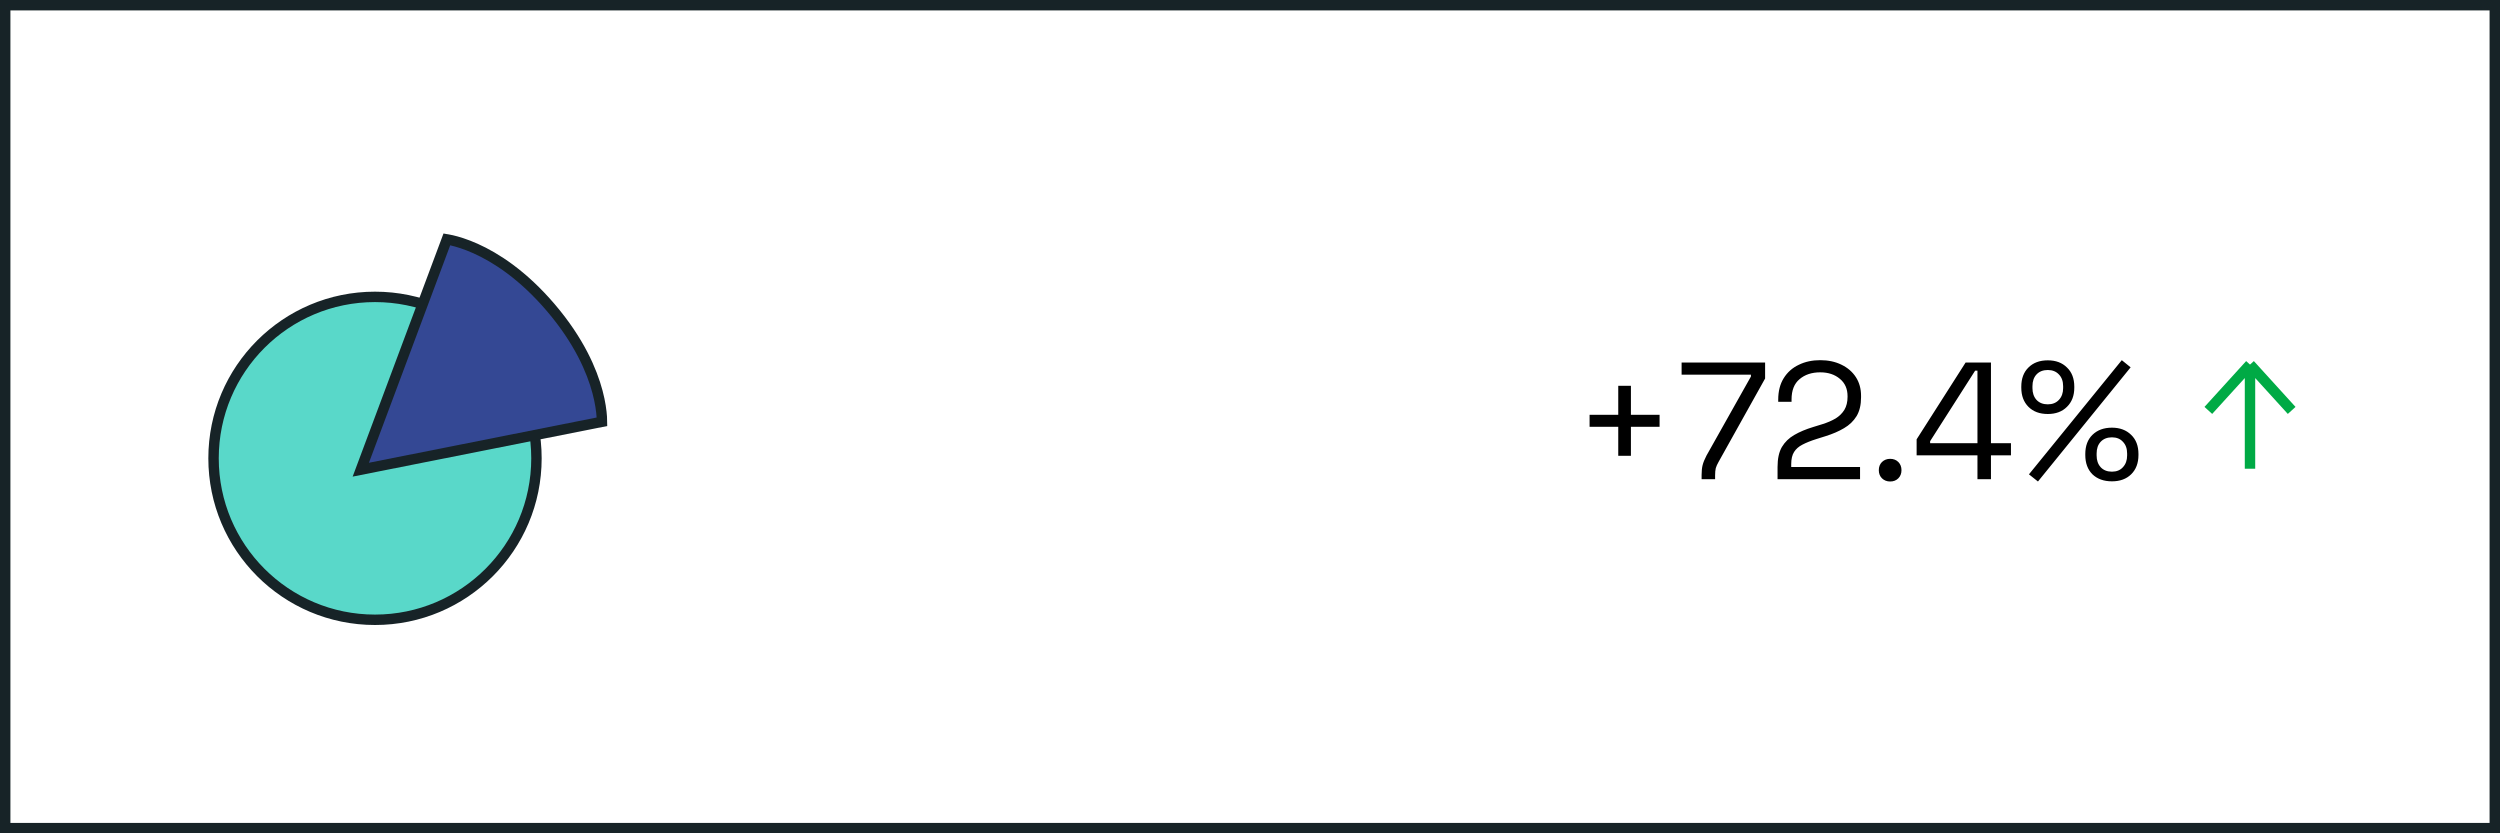
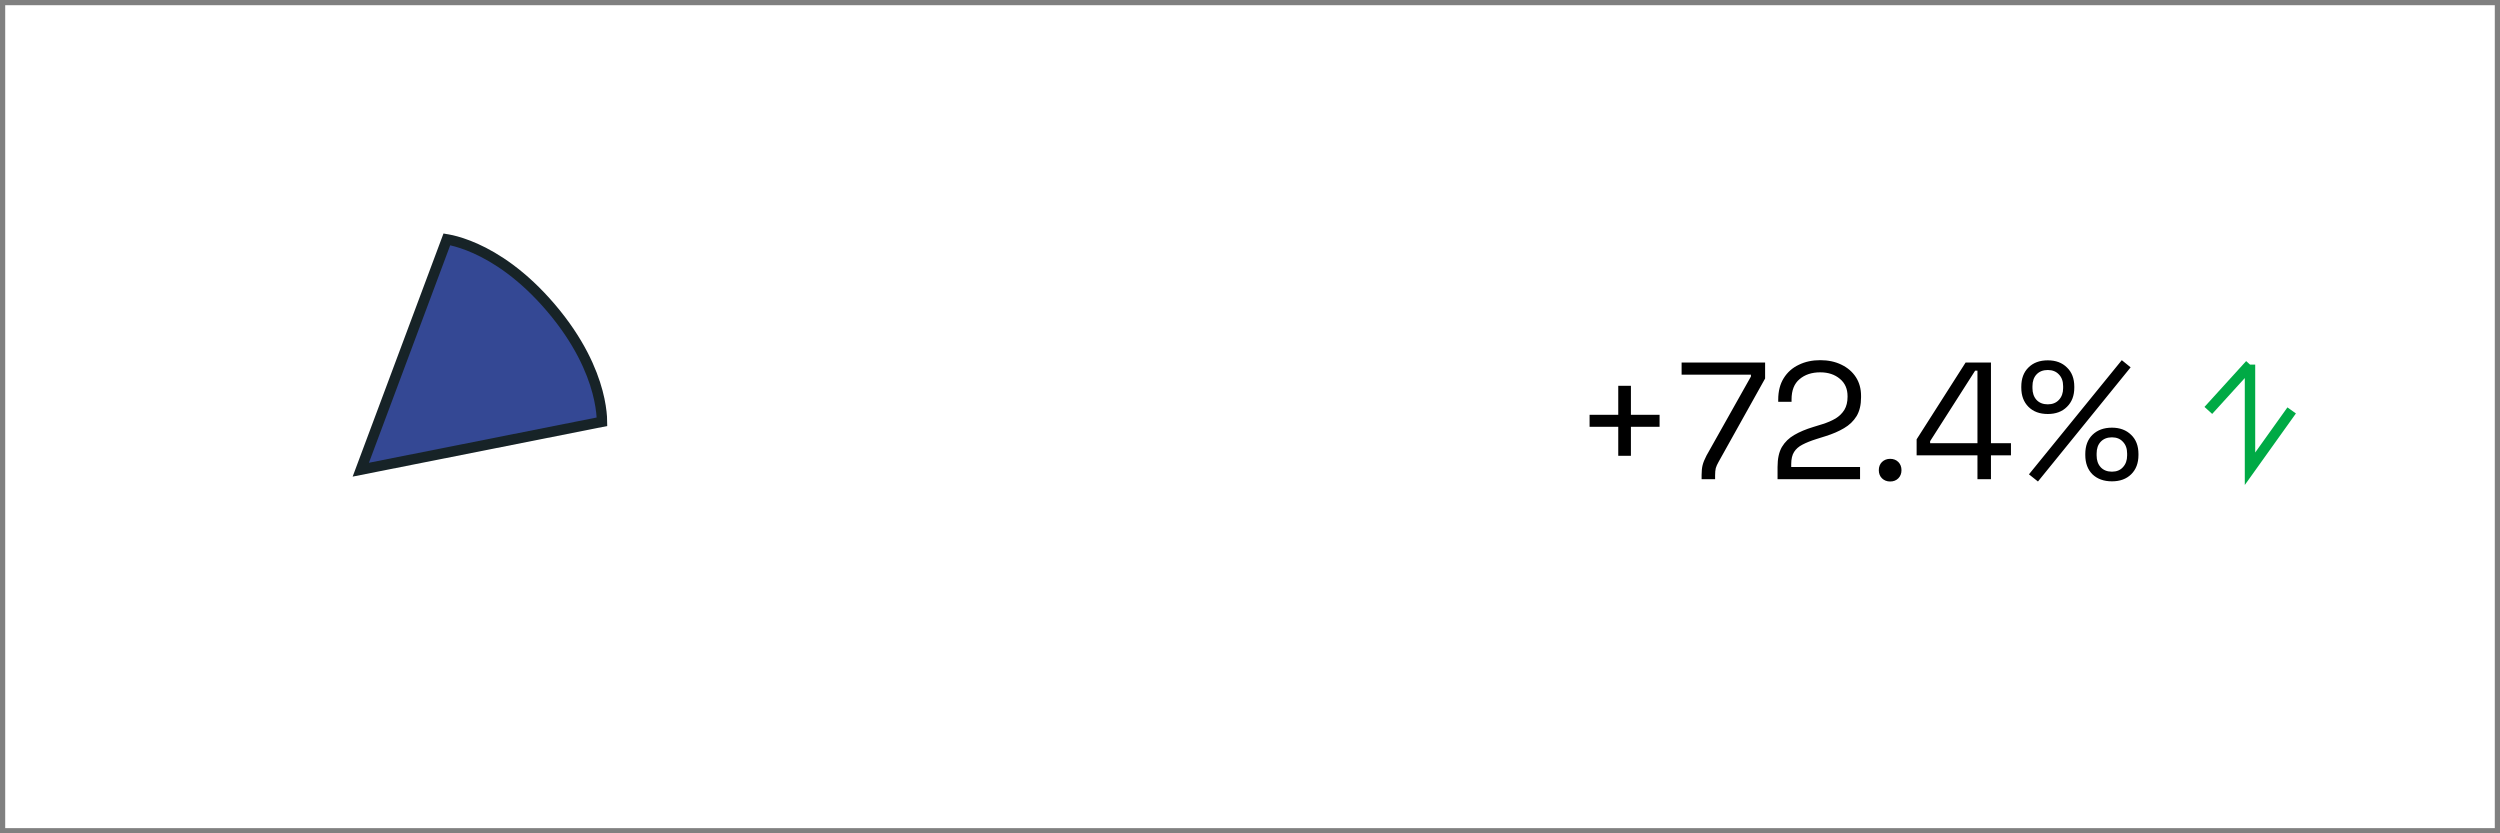
<svg xmlns="http://www.w3.org/2000/svg" width="240" height="80" viewBox="0 0 240 80" fill="none">
  <rect x="0" y="0" width="240" height="80" fill="#808080" stroke="none" />
  <rect x="0.5" y="0.5" width="239" height="79" fill="white" />
-   <rect x="0.5" y="0.5" width="239" height="79" stroke="#172327" />
-   <circle cx="36" cy="44" r="15.5" fill="#59D8C9" stroke="#172327" />
  <path d="M57.79 40.489L34.636 45.09L42.899 22.977C43.022 22.998 43.176 23.028 43.357 23.069C43.901 23.195 44.693 23.429 45.656 23.861C47.579 24.724 50.196 26.381 52.9 29.561C55.603 32.74 56.818 35.589 57.361 37.626C57.632 38.646 57.736 39.465 57.772 40.023C57.784 40.208 57.789 40.364 57.79 40.489Z" fill="#344894" stroke="#172327" />
  <path d="M155.352 43.76V40.976H152.6V39.824H155.352V37.04H156.568V39.824H159.32V40.976H156.568V43.76H155.352ZM163.354 46V45.6C163.354 45.227 163.386 44.912 163.45 44.656C163.514 44.4 163.637 44.096 163.818 43.744L168.09 36.144V35.968H161.434V34.8H169.45V36.336L164.986 44.336C164.858 44.56 164.767 44.763 164.714 44.944C164.671 45.125 164.65 45.355 164.65 45.632V46H163.354ZM170.645 46V44.832C170.645 44.032 170.784 43.392 171.061 42.912C171.349 42.432 171.744 42.048 172.245 41.76C172.757 41.461 173.365 41.205 174.069 40.992L174.949 40.72C175.429 40.571 175.85 40.389 176.213 40.176C176.576 39.952 176.858 39.675 177.061 39.344C177.264 39.003 177.365 38.587 177.365 38.096V38.032C177.365 37.328 177.12 36.773 176.629 36.368C176.138 35.952 175.509 35.744 174.741 35.744C173.93 35.744 173.269 35.963 172.757 36.4C172.245 36.827 171.989 37.477 171.989 38.352V38.576H170.709V38.368C170.709 37.557 170.885 36.869 171.237 36.304C171.589 35.739 172.069 35.312 172.677 35.024C173.285 34.725 173.973 34.576 174.741 34.576C175.509 34.576 176.186 34.72 176.773 35.008C177.37 35.296 177.834 35.696 178.165 36.208C178.496 36.72 178.661 37.317 178.661 38V38.144C178.661 38.869 178.517 39.472 178.229 39.952C177.941 40.421 177.541 40.805 177.029 41.104C176.528 41.403 175.936 41.659 175.253 41.872L174.389 42.144C173.845 42.315 173.392 42.496 173.029 42.688C172.677 42.869 172.41 43.104 172.229 43.392C172.048 43.68 171.957 44.069 171.957 44.56V44.832H178.565V46H170.645ZM181.454 46.224C181.144 46.224 180.883 46.123 180.67 45.92C180.467 45.717 180.366 45.456 180.366 45.136C180.366 44.816 180.467 44.555 180.67 44.352C180.883 44.149 181.144 44.048 181.454 44.048C181.774 44.048 182.035 44.149 182.238 44.352C182.44 44.555 182.542 44.816 182.542 45.136C182.542 45.456 182.44 45.717 182.238 45.92C182.035 46.123 181.774 46.224 181.454 46.224ZM189.836 46V43.712H183.996V42.176L188.7 34.8H191.132V42.544H193.052V43.712H191.132V46H189.836ZM185.292 42.544H189.836V35.584H189.612L185.292 42.352V42.544ZM195.644 46.224L194.78 45.536L203.692 34.576L204.54 35.264L195.644 46.224ZM202.748 46.208C201.97 46.208 201.346 45.984 200.876 45.536C200.418 45.077 200.188 44.459 200.188 43.68V43.584C200.188 42.805 200.418 42.192 200.876 41.744C201.346 41.285 201.97 41.056 202.748 41.056C203.506 41.056 204.119 41.285 204.588 41.744C205.058 42.192 205.292 42.805 205.292 43.584V43.68C205.292 44.459 205.058 45.077 204.588 45.536C204.13 45.984 203.516 46.208 202.748 46.208ZM202.748 45.28C203.196 45.28 203.548 45.136 203.804 44.848C204.071 44.56 204.204 44.187 204.204 43.728V43.536C204.204 43.067 204.071 42.693 203.804 42.416C203.548 42.128 203.196 41.984 202.748 41.984C202.29 41.984 201.927 42.128 201.66 42.416C201.404 42.693 201.276 43.067 201.276 43.536V43.728C201.276 44.187 201.404 44.56 201.66 44.848C201.927 45.136 202.29 45.28 202.748 45.28ZM196.588 39.744C195.81 39.744 195.191 39.515 194.732 39.056C194.274 38.597 194.044 37.984 194.044 37.216V37.12C194.044 36.341 194.274 35.728 194.732 35.28C195.191 34.821 195.81 34.592 196.588 34.592C197.356 34.592 197.97 34.821 198.428 35.28C198.898 35.728 199.132 36.341 199.132 37.12V37.216C199.132 37.984 198.898 38.597 198.428 39.056C197.97 39.515 197.356 39.744 196.588 39.744ZM196.588 38.816C197.036 38.816 197.394 38.672 197.66 38.384C197.927 38.096 198.06 37.723 198.06 37.264V37.072C198.06 36.603 197.927 36.229 197.66 35.952C197.394 35.664 197.036 35.52 196.588 35.52C196.13 35.52 195.767 35.664 195.5 35.952C195.244 36.229 195.116 36.603 195.116 37.072V37.264C195.116 37.723 195.244 38.096 195.5 38.384C195.767 38.672 196.13 38.816 196.588 38.816Z" fill="black" />
-   <path d="M216 35V45M216 35L220 39.4M216 35L212 39.4" stroke="#00AA45" />
+   <path d="M216 35V45L220 39.4M216 35L212 39.4" stroke="#00AA45" />
</svg>